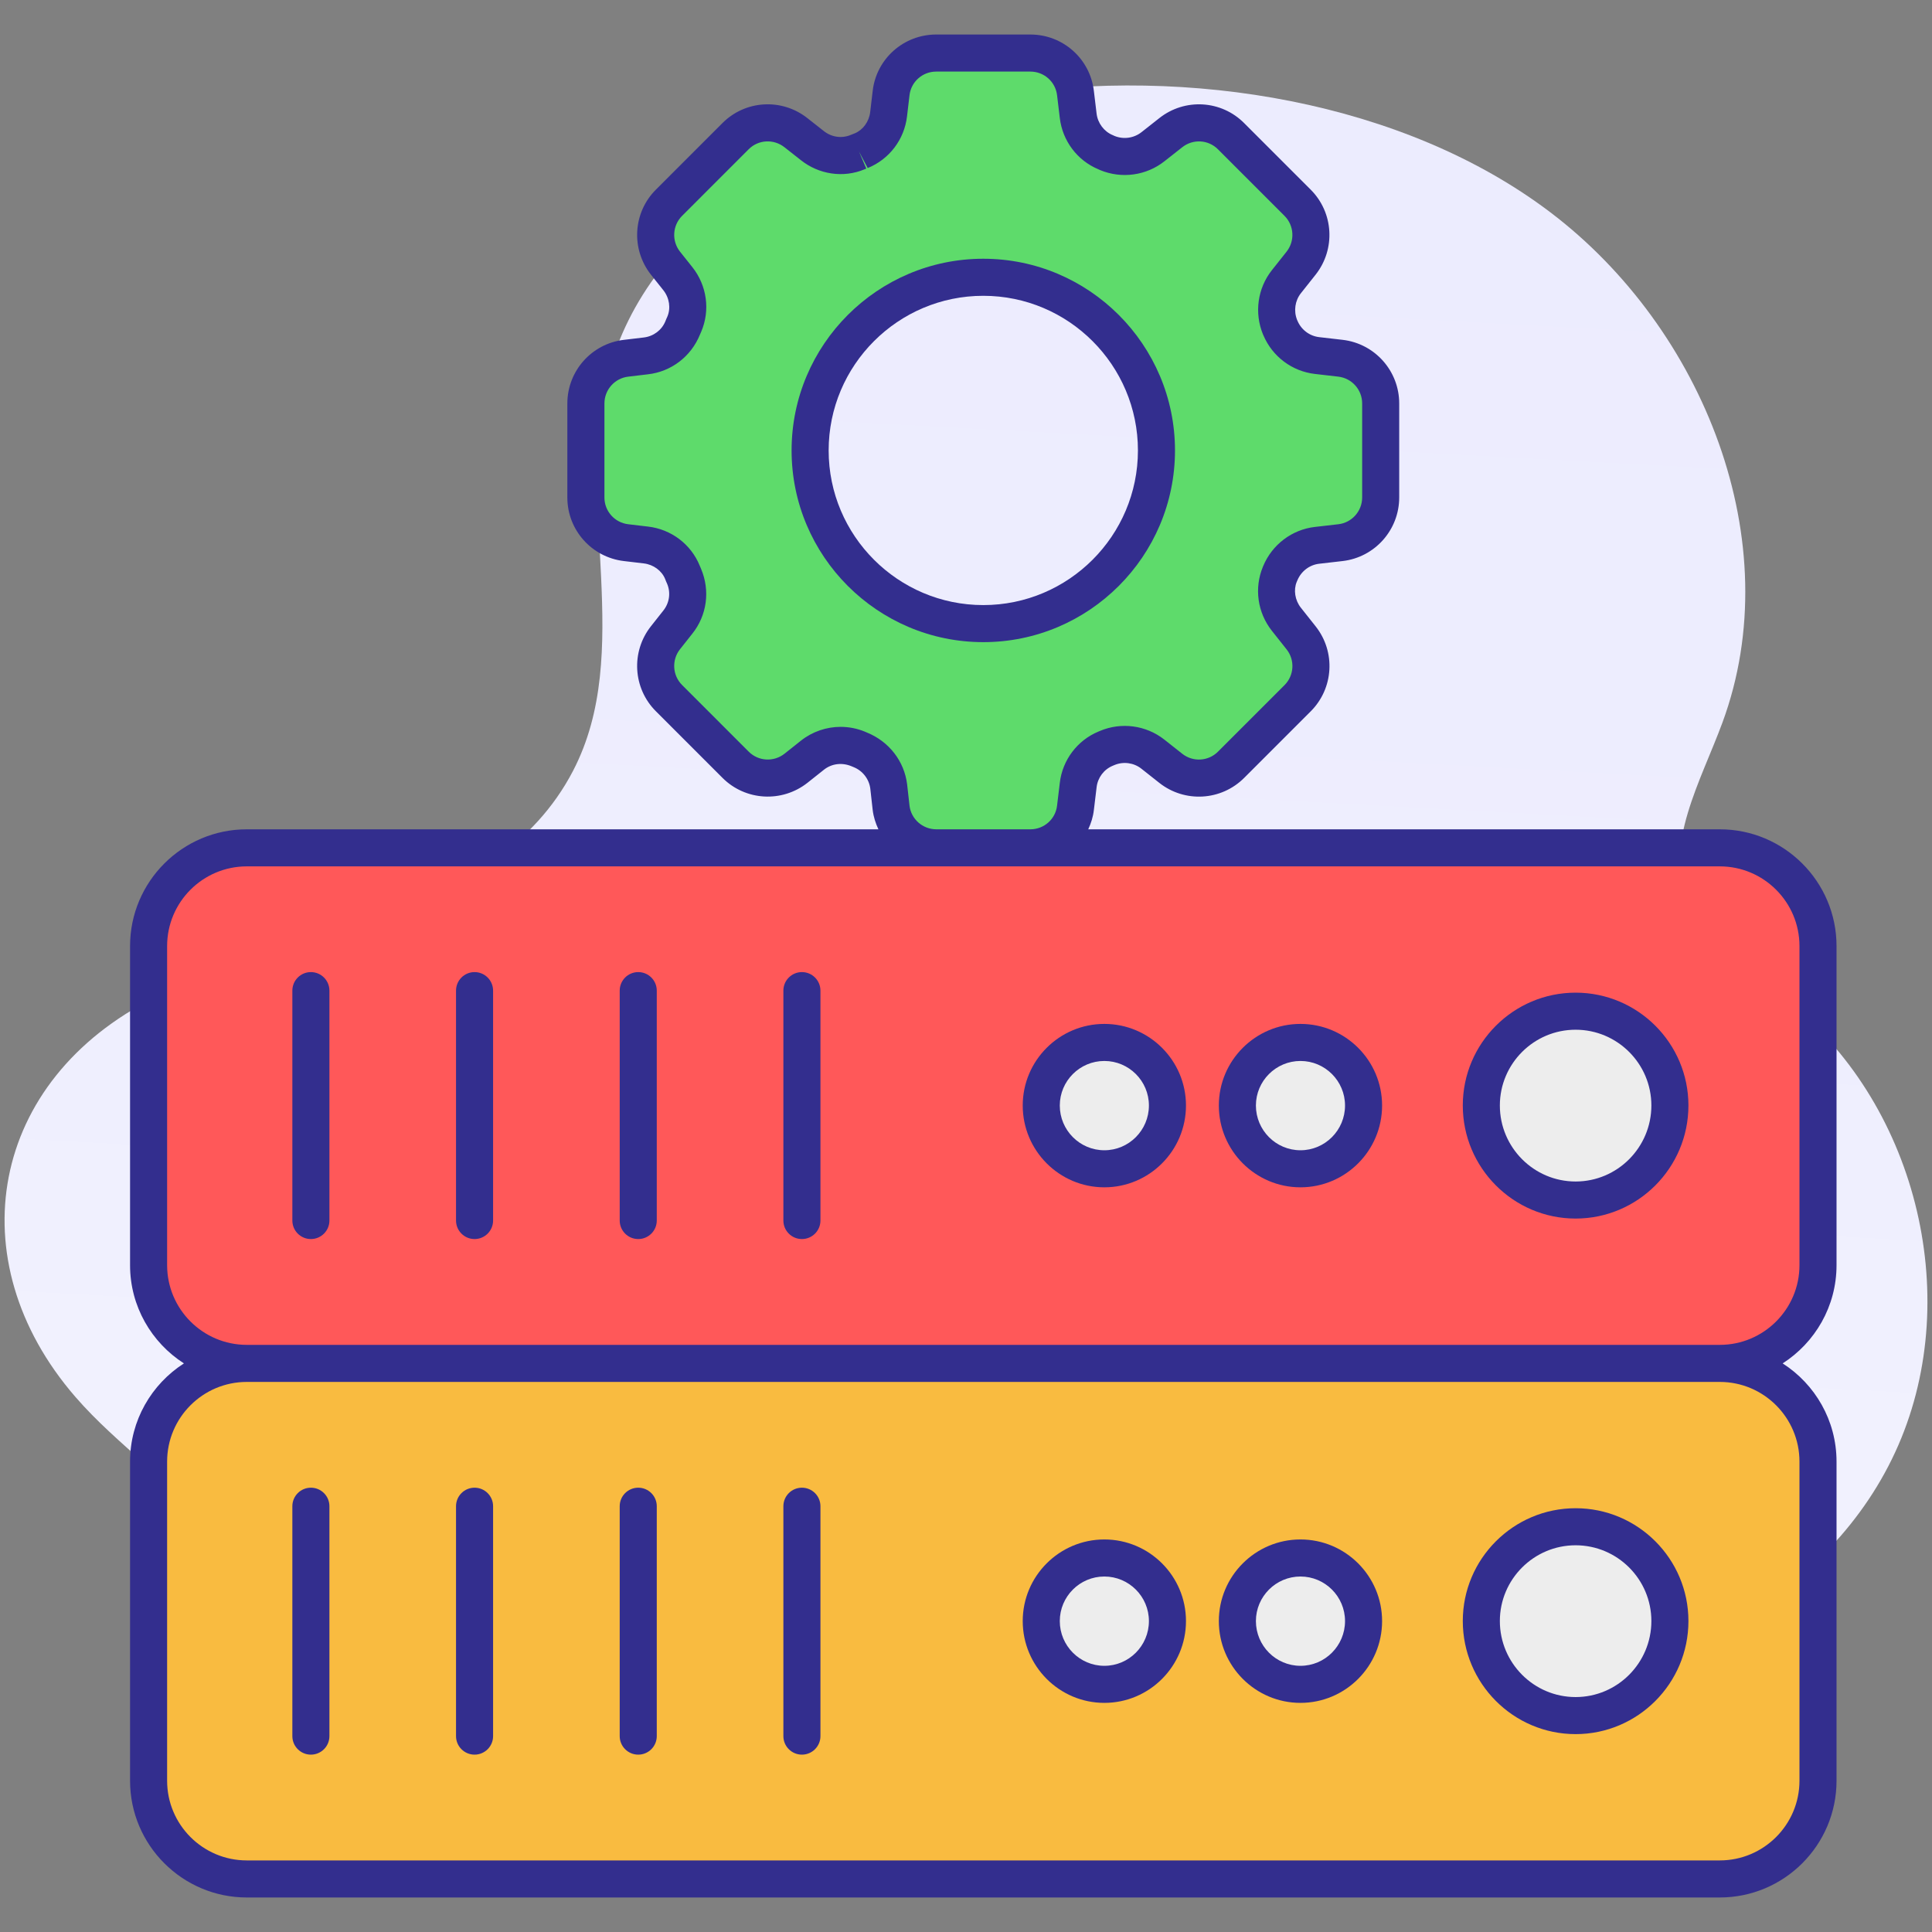
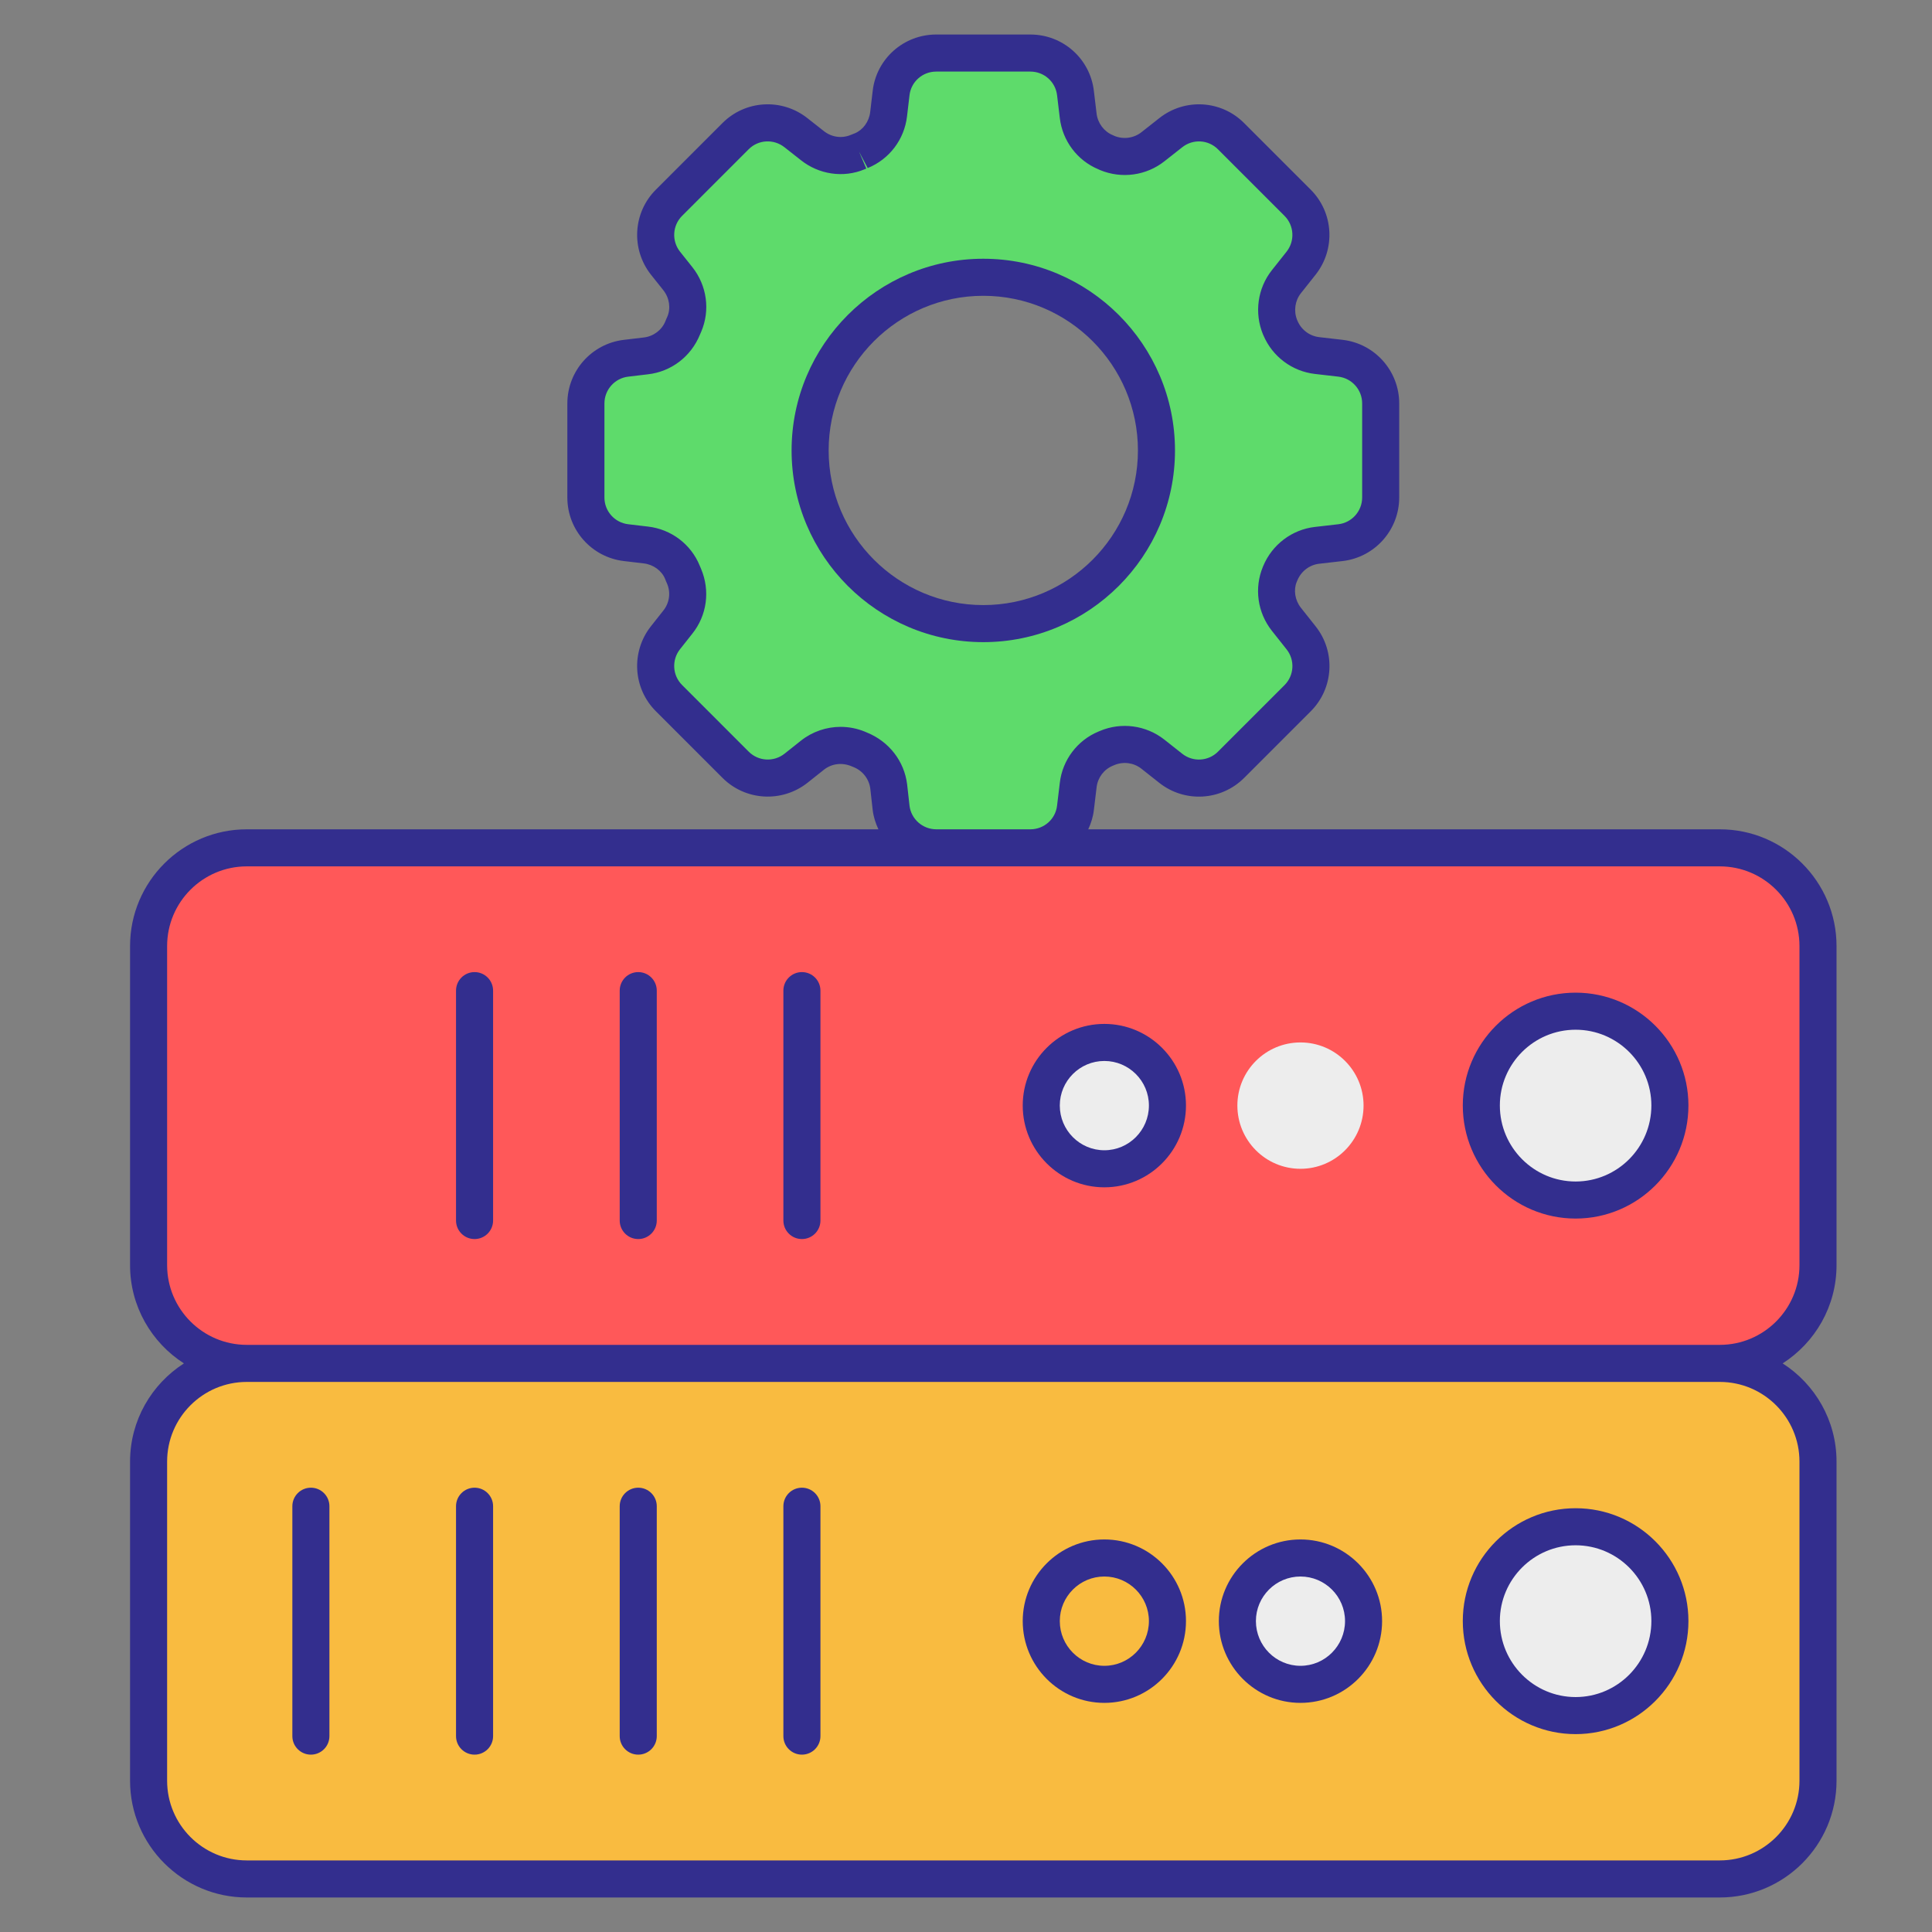
<svg xmlns="http://www.w3.org/2000/svg" version="1.1" viewBox="0 0 512 512" style="enable-background:new 0 0 512 512;" xml:space="preserve">
  <rect x="0" y="0" width="512" height="512" fill="#808080" stroke="none" />
  <g id="_x32_5_Server_Maintaines">
    <g>
      <linearGradient id="SVGID_1_" gradientUnits="userSpaceOnUse" x1="285.521" y1="-214.393" x2="226.015" y2="892.431">
        <stop offset="0" style="stop-color:#EAE9FE" />
        <stop offset="0.424" style="stop-color:#EEEEFE" />
        <stop offset="0.897" style="stop-color:#FBFBFF" />
        <stop offset="1" style="stop-color:#FFFFFF" />
      </linearGradient>
-       <path style="fill:url(#SVGID_1_);" d="M472.914,264.741c-9.683-7.535-21.378-14.027-25.882-25.439    c-6.125-15.52,3.665-32.176,9.439-47.831c17.628-47.798-4.997-104.402-45.589-135.186    C333.444-2.442,182.282,18.143,161.159,99.313c-8.936,34.337,7.074,73.513-9.306,104.987    c-20.667,39.713-75.492,42.391-110.802,60.05c-43.746,21.878-52.499,69.515-21.125,105.783    c11.521,13.318,26.263,22.493,36.829,37.044c15.288,21.055,23.863,44.338,44.319,61.705c28.805,24.456,76.964,30.52,102.464,2.636    c14.359-15.702,19.032-38.836,34.706-53.226c20.633-18.942,53.243-16.394,79.499-6.639c26.255,9.754,50.606,25.505,78.261,29.944    c43.239,6.94,89.601-18.431,107.066-58.591S507.476,291.635,472.914,264.741z" />
      <path style="fill:#F9BB40;" d="M481.789,387.337v84.579c0,14.373-11.651,26.024-26.024,26.024H65.401    c-14.373,0-26.024-11.651-26.024-26.024v-84.579c0-14.373,11.651-26.024,26.024-26.024h390.363    C470.137,361.313,481.789,372.964,481.789,387.337z" />
      <path style="fill:#EDEDED;" d="M361.357,429.604c0,9.247-7.473,16.766-16.72,16.766s-16.72-7.519-16.72-16.766    c0-9.202,7.473-16.72,16.72-16.72S361.357,420.402,361.357,429.604z" />
-       <path style="fill:#EDEDED;" d="M309.385,429.604c0,9.247-7.473,16.766-16.72,16.766s-16.72-7.519-16.72-16.766    c0-9.202,7.473-16.72,16.72-16.72S309.385,420.402,309.385,429.604z" />
      <path style="fill:#FF5859;" d="M481.789,250.71v84.579c0,14.373-11.651,26.024-26.024,26.024H65.401    c-14.373,0-26.024-11.651-26.024-26.024V250.71c0-14.373,11.651-26.024,26.024-26.024h390.363    C470.137,224.686,481.789,236.337,481.789,250.71z" />
      <path style="fill:#EDEDED;" d="M442.541,292.965c0,13.819-11.168,25.055-24.987,25.055s-24.987-11.236-24.987-25.055    c0-13.751,11.168-24.987,24.987-24.987S442.541,279.214,442.541,292.965z" />
      <path style="fill:#EDEDED;" d="M442.541,429.593c0,13.819-11.168,25.056-24.987,25.056s-24.987-11.236-24.987-25.056    c0-13.751,11.168-24.987,24.987-24.987S442.541,415.841,442.541,429.593z" />
      <path style="fill:#EDEDED;" d="M361.357,292.977c0,9.247-7.473,16.766-16.72,16.766s-16.72-7.519-16.72-16.766    c0-9.202,7.473-16.72,16.72-16.72S361.357,283.775,361.357,292.977z" />
      <path style="fill:#EDEDED;" d="M309.385,292.977c0,9.247-7.473,16.766-16.72,16.766s-16.72-7.519-16.72-16.766    c0-9.202,7.473-16.72,16.72-16.72S309.385,283.775,309.385,292.977z" />
      <path style="fill:#5EDB6B;" d="M355.247,94.938l-6.21-0.714c-4.347-0.497-8.073-3.322-9.749-7.389    c0-0.062-0.031-0.094-0.061-0.124c-1.646-4.037-1.025-8.632,1.676-12.048l3.912-4.936c3.788-4.812,3.384-11.673-0.931-15.989    l-17.636-17.636c-4.315-4.346-11.208-4.719-15.989-0.931l-4.688,3.694c-3.447,2.732-8.104,3.353-12.139,1.677    c-0.124-0.062-0.28-0.124-0.404-0.186c-4.005-1.645-6.799-5.403-7.296-9.687l-0.714-5.961    c-0.683-6.085-5.837-10.648-11.953-10.648h-24.962c-6.116,0-11.271,4.563-11.954,10.648l-0.652,5.527    c-0.496,4.346-3.322,8.103-7.389,9.748c-0.28,0.094-0.528,0.218-0.776,0.311c-4.005,1.677-8.631,1.025-12.047-1.707l-4.346-3.416    c-4.813-3.819-11.674-3.416-15.99,0.901l-17.666,17.666c-4.316,4.316-4.719,11.177-0.932,15.989l3.291,4.13    c2.733,3.446,3.384,8.103,1.677,12.108c-0.155,0.341-0.311,0.684-0.434,1.025c-1.646,4.037-5.403,6.831-9.718,7.327l-5.247,0.622    c-6.086,0.714-10.649,5.868-10.649,11.984v24.932c0,6.085,4.563,11.238,10.649,11.954l5.247,0.62    c4.315,0.497,8.072,3.291,9.718,7.327c0.124,0.343,0.279,0.684,0.434,1.025c1.708,4.036,1.056,8.662-1.677,12.078l-3.291,4.16    c-3.788,4.813-3.384,11.675,0.932,15.989l17.666,17.667c4.316,4.315,11.177,4.718,15.99,0.931l4.377-3.478    c3.416-2.702,8.011-3.353,12.046-1.677c0.249,0.094,0.466,0.218,0.746,0.311c4.067,1.645,6.892,5.401,7.42,9.718l0.621,5.558    c0.714,6.055,5.868,10.65,11.985,10.65h24.931c6.116,0,11.27-4.595,11.953-10.65l0.714-5.961c0.497-4.316,3.291-8.041,7.296-9.687    c0.124-0.062,0.248-0.092,0.372-0.155c4.036-1.709,8.662-1.087,12.109,1.615l4.75,3.757c4.781,3.787,11.674,3.384,15.989-0.931    l17.636-17.636c4.315-4.316,4.719-11.208,0.931-15.989l-3.912-4.938c-2.701-3.416-3.353-8.041-1.676-12.046    c0.03-0.062,0.061-0.124,0.061-0.155c1.677-4.037,5.402-6.893,9.749-7.39l6.21-0.713c6.085-0.716,10.649-5.868,10.649-11.985    v-24.9C365.896,100.774,361.332,95.652,355.247,94.938z M260.583,165.265c-25.333,0-45.892-20.559-45.892-45.892    c0-25.36,20.559-45.892,45.892-45.892c25.332,0,45.892,20.532,45.892,45.892C306.475,144.705,285.915,165.265,260.583,165.265z" />
      <path style="fill:#332E8E;" d="M34.467,387.337v84.579c0,17.057,13.877,30.935,30.933,30.935h390.364    c17.058,0,30.935-13.879,30.935-30.935v-84.579c0-10.921-5.704-20.518-14.276-26.024c8.571-5.506,14.276-15.103,14.276-26.024    V250.71c0-17.057-13.877-30.935-30.935-30.935h-167.37c0.742-1.602,1.291-3.316,1.498-5.154l0.718-5.982    c0.294-2.554,1.936-4.741,4.284-5.707c0.046-0.019,0.091-0.038,0.136-0.058c0.083-0.035,0.184-0.077,0.281-0.121l0.002,0.003    c2.382-1.01,5.13-0.639,7.15,0.943l4.746,3.753c6.747,5.346,16.423,4.783,22.511-1.308l17.635-17.635    c6.089-6.087,6.652-15.765,1.309-22.511l-3.91-4.933c-1.602-2.027-1.984-4.749-1.113-6.851c0.067-0.139,0.131-0.288,0.189-0.441    c1.009-2.407,3.216-4.084,5.766-4.375l6.223-0.715c8.544-1.004,14.986-8.252,14.986-16.861v-24.901    c0-8.61-6.442-15.858-14.986-16.861c-0.003,0-0.006-0.002-0.011-0.002l-6.214-0.715c-2.564-0.294-4.775-1.973-5.768-4.382    l-0.003,0.002c-0.03-0.072-0.061-0.144-0.093-0.216c-0.927-2.377-0.539-5.064,1.018-7.035l3.924-4.949    c5.318-6.757,4.751-16.428-1.319-22.498l-17.622-17.624c-6.07-6.118-15.757-6.684-22.512-1.328l-4.7,3.704    c-2.027,1.603-4.773,1.985-7.171,1.004l-0.126-0.059c-0.109-0.054-0.219-0.104-0.332-0.15c-2.308-0.948-3.99-3.189-4.284-5.729    l-0.71-5.921c-0.961-8.56-8.197-15.014-16.833-15.014h-24.963c-8.635,0-15.872,6.453-16.831,14.985l-0.654,5.545    c-0.294,2.582-1.961,4.786-4.078,5.651c-0.291,0.098-0.563,0.209-1.101,0.435c-2.363,0.988-5.075,0.598-7.118-1.037l-4.329-3.403    c-6.752-5.357-16.433-4.812-22.514,1.276l-17.666,17.667c-6.071,6.07-6.637,15.742-1.3,22.522l3.283,4.118    c1.623,2.049,2.009,4.783,1.063,7.006c-0.214,0.467-0.422,0.94-0.52,1.223c-0.962,2.358-3.159,4.006-5.752,4.303l-5.24,0.622    c-8.544,1.004-14.988,8.252-14.988,16.861v24.933c0,8.591,6.444,15.826,14.983,16.83l5.261,0.622    c2.575,0.296,4.773,1.945,5.66,4.111c0.169,0.468,0.377,0.938,0.534,1.276c1.001,2.364,0.622,5.083-1.005,7.117l-3.299,4.171    c-5.318,6.757-4.752,16.43,1.319,22.498l17.666,17.667c6.07,6.074,15.747,6.637,22.517,1.301l4.369-3.469    c2.019-1.602,4.744-1.976,7.281-0.924c0.286,0.131,0.583,0.256,0.62,0.259c2.391,0.969,4.073,3.175,4.383,5.71l0.623,5.589    c0.218,1.843,0.775,3.56,1.524,5.163H65.4c-17.056,0-30.933,13.879-30.933,30.935v84.579c0,10.921,5.704,20.518,14.275,26.024    C40.171,366.819,34.467,376.416,34.467,387.337z M241.028,213.492l-0.627-5.608c-0.748-6.129-4.754-11.369-10.699-13.773    c-0.205-0.093-0.406-0.181-0.457-0.197c-2.085-0.866-4.284-1.29-6.471-1.29c-3.752,0-7.47,1.248-10.514,3.657l-4.359,3.462    c-2.855,2.251-6.926,2.011-9.481-0.544l-17.666-17.669c-2.554-2.553-2.789-6.628-0.553-9.468l3.275-4.14    c3.865-4.832,4.772-11.369,2.307-17.189c-0.099-0.216-0.201-0.427-0.353-0.834c-2.315-5.678-7.566-9.646-13.688-10.351    l-5.251-0.62c-3.598-0.422-6.311-3.464-6.311-7.075v-24.933c0-3.629,2.713-6.685,6.317-7.107l5.227-0.62    c6.138-0.705,11.39-4.671,13.778-10.536c0.077-0.213,0.179-0.427,0.334-0.769c2.415-5.665,1.515-12.211-2.355-17.095l-3.272-4.105    c-2.244-2.85-2.009-6.925,0.545-9.479l17.666-17.667c2.553-2.556,6.623-2.777,9.483-0.512l4.313,3.391    c4.82,3.856,11.334,4.77,16.837,2.471l0.528-0.214l-1.934-4.514l2.302,4.37c5.729-2.318,9.724-7.584,10.424-13.725l0.655-5.553    c0.403-3.584,3.443-6.287,7.074-6.287h24.963c3.63,0,6.671,2.703,7.077,6.324l0.711,5.94c0.707,6.09,4.636,11.313,10.256,13.642    l0.126,0.059c0.102,0.051,0.206,0.098,0.312,0.142c5.705,2.366,12.245,1.463,17.063-2.355l4.7-3.702    c2.847-2.252,6.912-2.024,9.467,0.553l17.635,17.637c2.553,2.554,2.788,6.629,0.556,9.467l-3.918,4.941    c-3.777,4.776-4.685,11.27-2.369,16.946c0.04,0.101,0.083,0.198,0.131,0.294c2.385,5.632,7.607,9.55,13.664,10.243l6.206,0.715    c3.594,0.425,6.303,3.478,6.303,7.106v24.901c0,3.629-2.713,6.685-6.297,7.106l-6.209,0.713    c-6.095,0.697-11.354,4.676-13.727,10.384c-0.022,0.058-0.045,0.113-0.067,0.169c-2.35,5.644-1.447,12.141,2.367,16.967    l3.913,4.936c2.246,2.836,2.006,6.906-0.555,9.468l-17.637,17.635c-2.559,2.567-6.628,2.801-9.47,0.55l-4.767-3.769    c-4.847-3.797-11.377-4.671-17.052-2.272c-0.03,0.013-0.059,0.026-0.09,0.038c-0.07,0.029-0.153,0.062-0.237,0.099    c-5.654,2.326-9.604,7.563-10.304,13.644l-0.719,5.995c-0.403,3.584-3.445,6.289-7.072,6.289h-24.931    C244.505,219.775,241.45,217.06,241.028,213.492z M44.288,335.289V250.71c0-11.641,9.471-21.114,21.112-21.114h182.733h24.931    h182.7c11.642,0,21.114,9.473,21.114,21.114v84.579c0,11.641-9.471,21.114-21.114,21.114H65.4    C53.76,356.402,44.288,346.929,44.288,335.289z M44.288,387.337c0-11.641,9.471-21.114,21.112-21.114h390.364    c11.642,0,21.114,9.473,21.114,21.114v84.579c0,11.641-9.471,21.114-21.114,21.114H65.4c-11.641,0-21.112-9.473-21.112-21.114    V387.337z" />
      <path style="fill:#332E8E;" d="M344.636,451.279c11.928,0,21.632-9.722,21.632-21.676c0-11.928-9.703-21.632-21.632-21.632    c-11.927,0-21.63,9.703-21.63,21.632C323.006,441.557,332.709,451.279,344.636,451.279z M344.636,417.793    c6.512,0,11.81,5.298,11.81,11.81c0,6.538-5.298,11.855-11.81,11.855c-6.511,0-11.808-5.317-11.808-11.855    C332.828,423.091,338.125,417.793,344.636,417.793z" />
      <path style="fill:#332E8E;" d="M292.664,451.279c11.928,0,21.632-9.722,21.632-21.676c0-11.928-9.703-21.632-21.632-21.632    c-11.927,0-21.63,9.703-21.63,21.632C271.034,441.557,280.737,451.279,292.664,451.279z M292.664,417.793    c6.512,0,11.81,5.298,11.81,11.81c0,6.538-5.298,11.855-11.81,11.855c-6.511,0-11.808-5.317-11.808-11.855    C280.856,423.091,286.153,417.793,292.664,417.793z" />
      <path style="fill:#332E8E;" d="M417.554,263.066c-16.486,0-29.898,13.412-29.898,29.899c0,16.523,13.412,29.966,29.898,29.966    s29.898-13.444,29.898-29.966C447.451,276.478,434.04,263.066,417.554,263.066z M417.554,313.111    c-11.07,0-20.076-9.038-20.076-20.145c0-11.072,9.006-20.078,20.076-20.078s20.076,9.006,20.076,20.078    C437.63,304.072,428.624,313.111,417.554,313.111z" />
      <path style="fill:#332E8E;" d="M417.554,459.56c16.486,0,29.898-13.444,29.898-29.966c0-16.487-13.412-29.899-29.898-29.899    s-29.898,13.412-29.898,29.899C387.656,446.116,401.068,459.56,417.554,459.56z M417.554,409.516    c11.07,0,20.076,9.006,20.076,20.078c0,11.107-9.006,20.145-20.076,20.145s-20.076-9.038-20.076-20.145    C397.478,418.522,406.484,409.516,417.554,409.516z" />
-       <path style="fill:#332E8E;" d="M344.636,271.347c-11.927,0-21.63,9.703-21.63,21.628c0,11.954,9.703,21.676,21.63,21.676    c11.928,0,21.632-9.722,21.632-21.676C366.268,281.05,356.564,271.347,344.636,271.347z M344.636,304.83    c-6.511,0-11.808-5.317-11.808-11.855c0-6.509,5.298-11.807,11.808-11.807c6.512,0,11.81,5.298,11.81,11.807    C356.446,299.513,351.149,304.83,344.636,304.83z" />
      <path style="fill:#332E8E;" d="M292.664,271.347c-11.927,0-21.63,9.703-21.63,21.628c0,11.954,9.703,21.676,21.63,21.676    c11.928,0,21.632-9.722,21.632-21.676C314.296,281.05,304.592,271.347,292.664,271.347z M292.664,304.83    c-6.511,0-11.808-5.317-11.808-11.855c0-6.509,5.298-11.807,11.808-11.807c6.512,0,11.81,5.298,11.81,11.807    C304.474,299.513,299.177,304.83,292.664,304.83z" />
      <path style="fill:#332E8E;" d="M311.385,119.373c0-28.013-22.789-50.803-50.802-50.803s-50.803,22.79-50.803,50.803    s22.79,50.802,50.803,50.802S311.385,147.386,311.385,119.373z M260.583,160.353c-22.597,0-40.982-18.383-40.982-40.98    s18.385-40.982,40.982-40.982s40.98,18.385,40.98,40.982S283.18,160.353,260.583,160.353z" />
-       <path style="fill:#332E8E;" d="M82.388,257.615c-2.713,0-4.911,2.2-4.911,4.911v60.924c0,2.711,2.198,4.911,4.911,4.911    s4.911-2.2,4.911-4.911v-60.924C87.299,259.815,85.101,257.615,82.388,257.615z" />
      <path style="fill:#332E8E;" d="M125.763,257.615c-2.713,0-4.911,2.2-4.911,4.911v60.924c0,2.711,2.198,4.911,4.911,4.911    c2.713,0,4.911-2.2,4.911-4.911v-60.924C130.674,259.815,128.476,257.615,125.763,257.615z" />
      <path style="fill:#332E8E;" d="M169.14,257.615c-2.713,0-4.911,2.2-4.911,4.911v60.924c0,2.711,2.198,4.911,4.911,4.911    c2.713,0,4.911-2.2,4.911-4.911v-60.924C174.05,259.815,171.852,257.615,169.14,257.615z" />
      <path style="fill:#332E8E;" d="M212.515,257.615c-2.713,0-4.911,2.2-4.911,4.911v60.924c0,2.711,2.198,4.911,4.911,4.911    c2.713,0,4.911-2.2,4.911-4.911v-60.924C217.425,259.815,215.227,257.615,212.515,257.615z" />
      <path style="fill:#332E8E;" d="M82.388,464.998c2.713,0,4.911-2.2,4.911-4.911v-60.921c0-2.711-2.198-4.911-4.911-4.911    s-4.911,2.2-4.911,4.911v60.921C77.477,462.798,79.675,464.998,82.388,464.998z" />
      <path style="fill:#332E8E;" d="M125.763,464.998c2.713,0,4.911-2.2,4.911-4.911v-60.921c0-2.711-2.198-4.911-4.911-4.911    c-2.713,0-4.911,2.2-4.911,4.911v60.921C120.852,462.798,123.05,464.998,125.763,464.998z" />
      <path style="fill:#332E8E;" d="M169.14,464.998c2.713,0,4.911-2.2,4.911-4.911v-60.921c0-2.711-2.198-4.911-4.911-4.911    c-2.713,0-4.911,2.2-4.911,4.911v60.921C164.229,462.798,166.427,464.998,169.14,464.998z" />
      <path style="fill:#332E8E;" d="M212.515,464.998c2.713,0,4.911-2.2,4.911-4.911v-60.921c0-2.711-2.198-4.911-4.911-4.911    c-2.713,0-4.911,2.2-4.911,4.911v60.921C207.604,462.798,209.802,464.998,212.515,464.998z" />
    </g>
  </g>
  <g id="Layer_1" />
</svg>